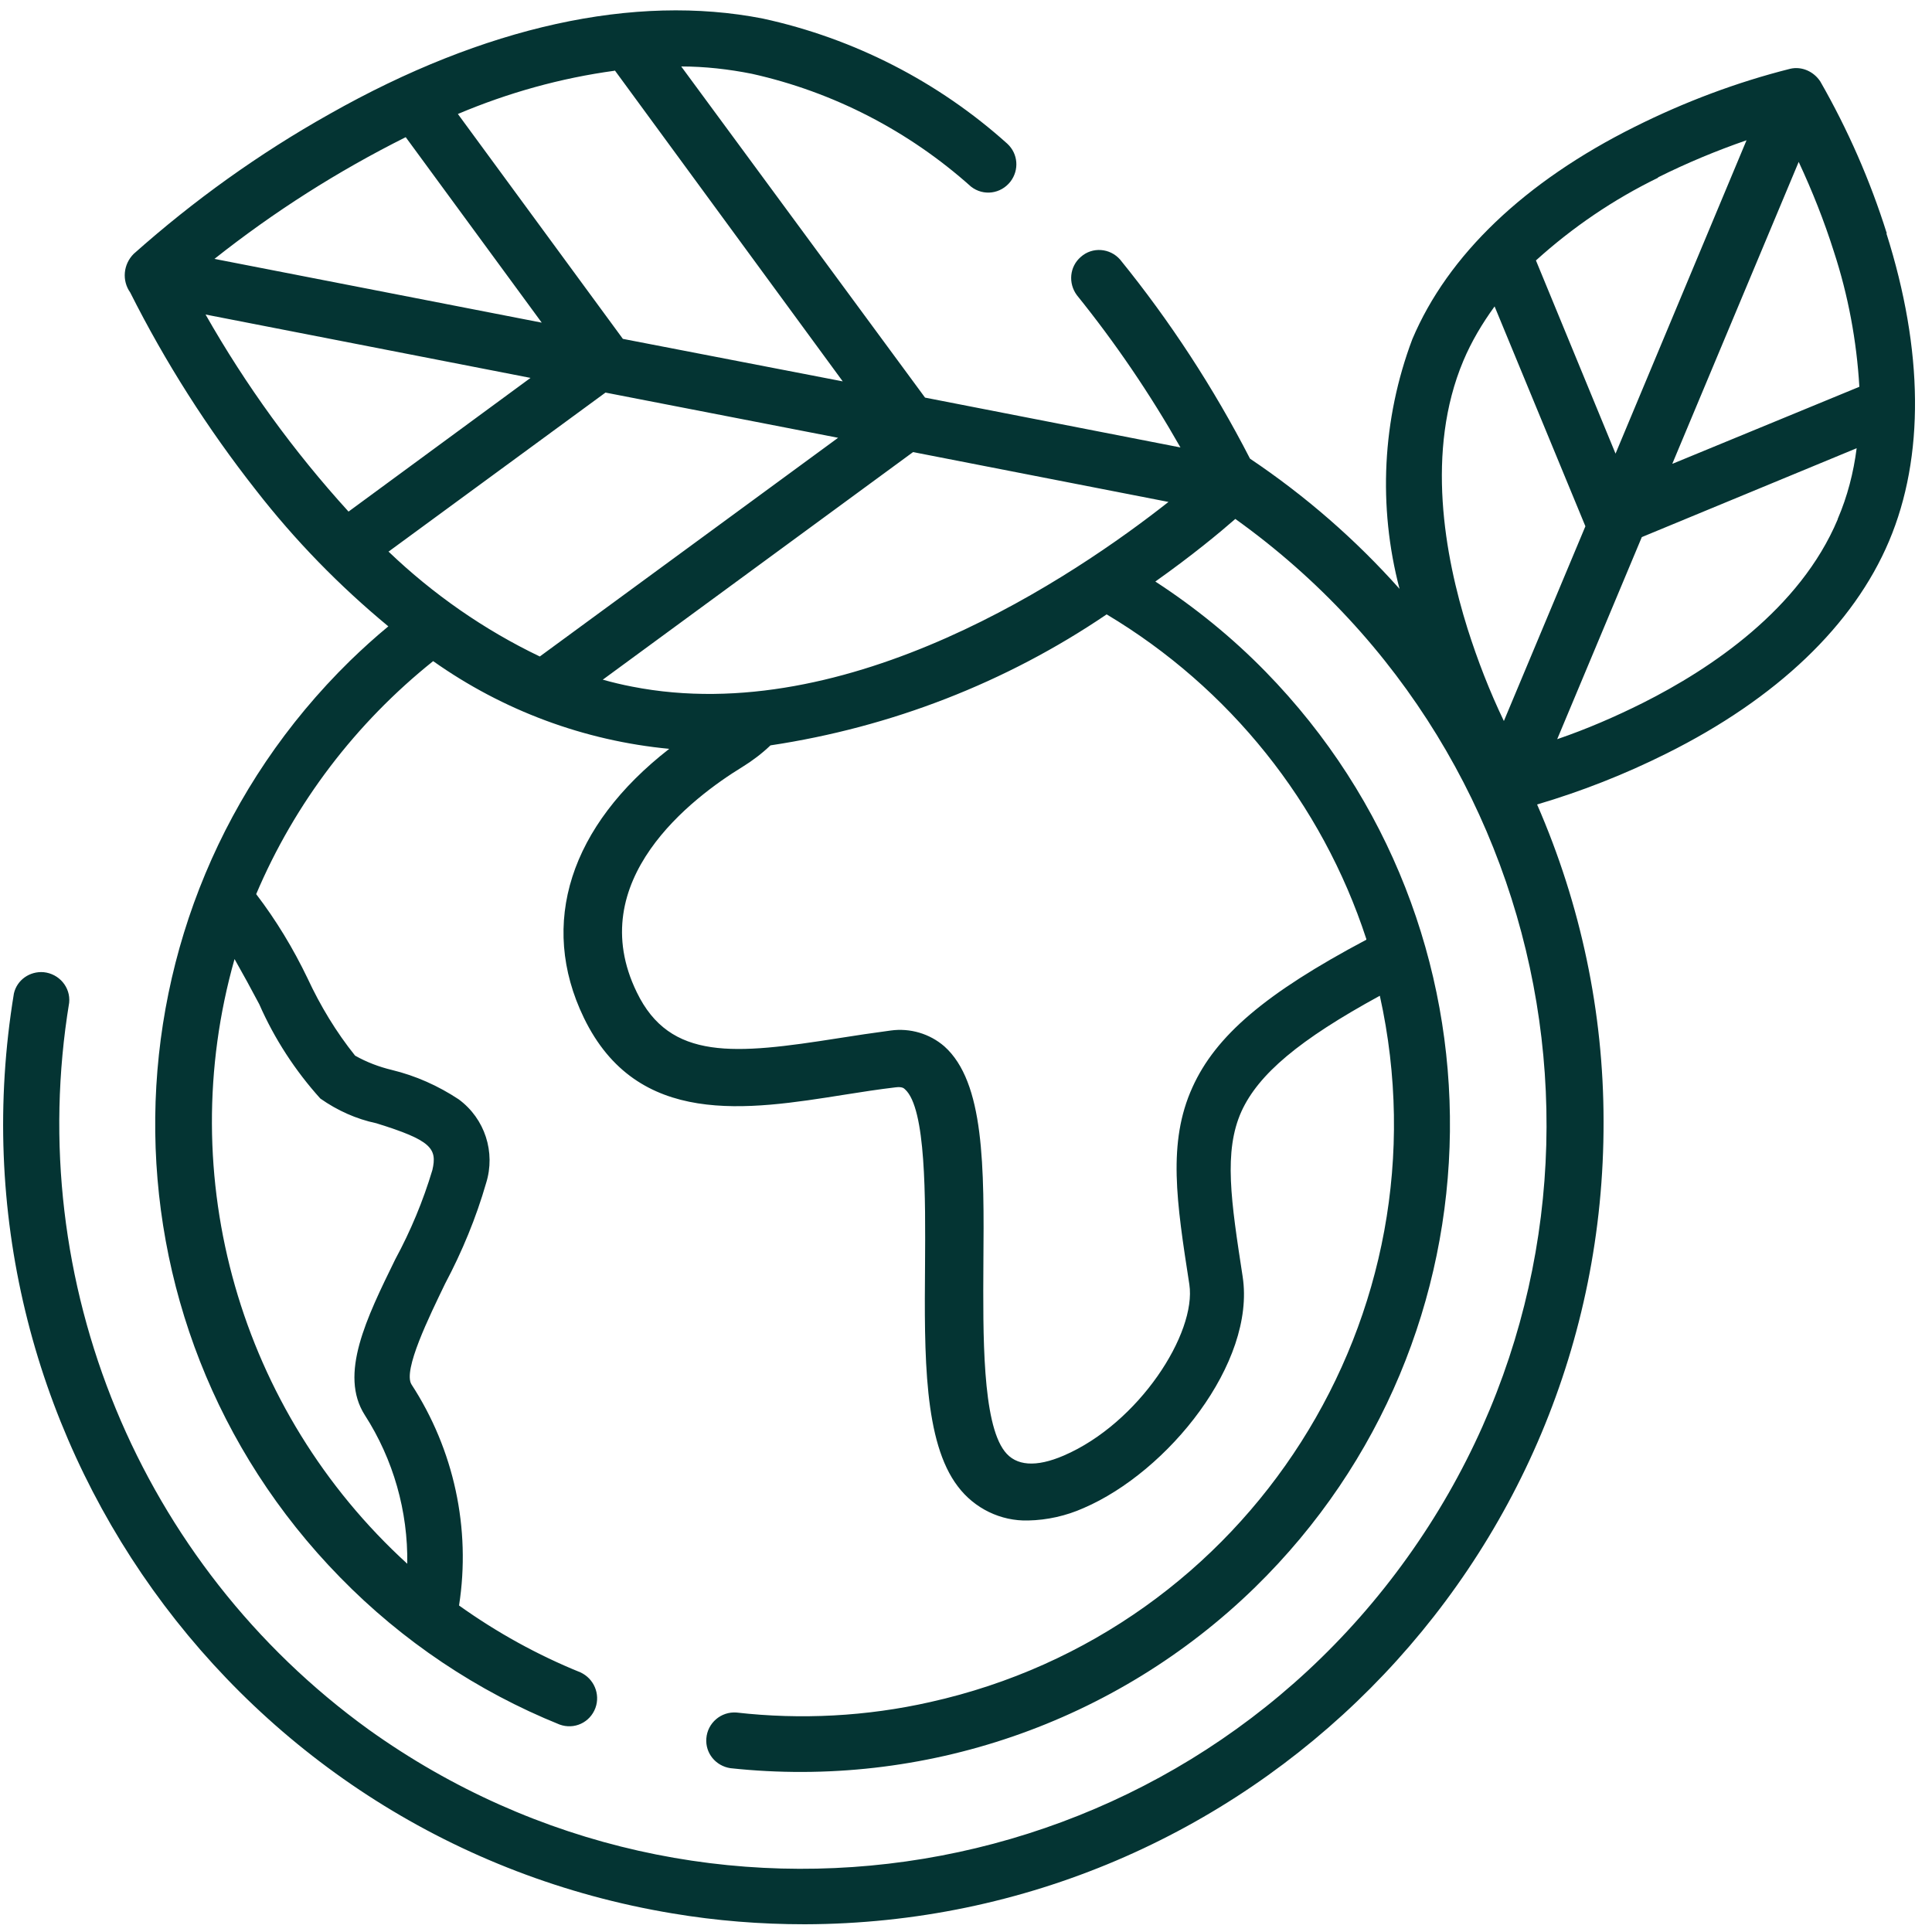
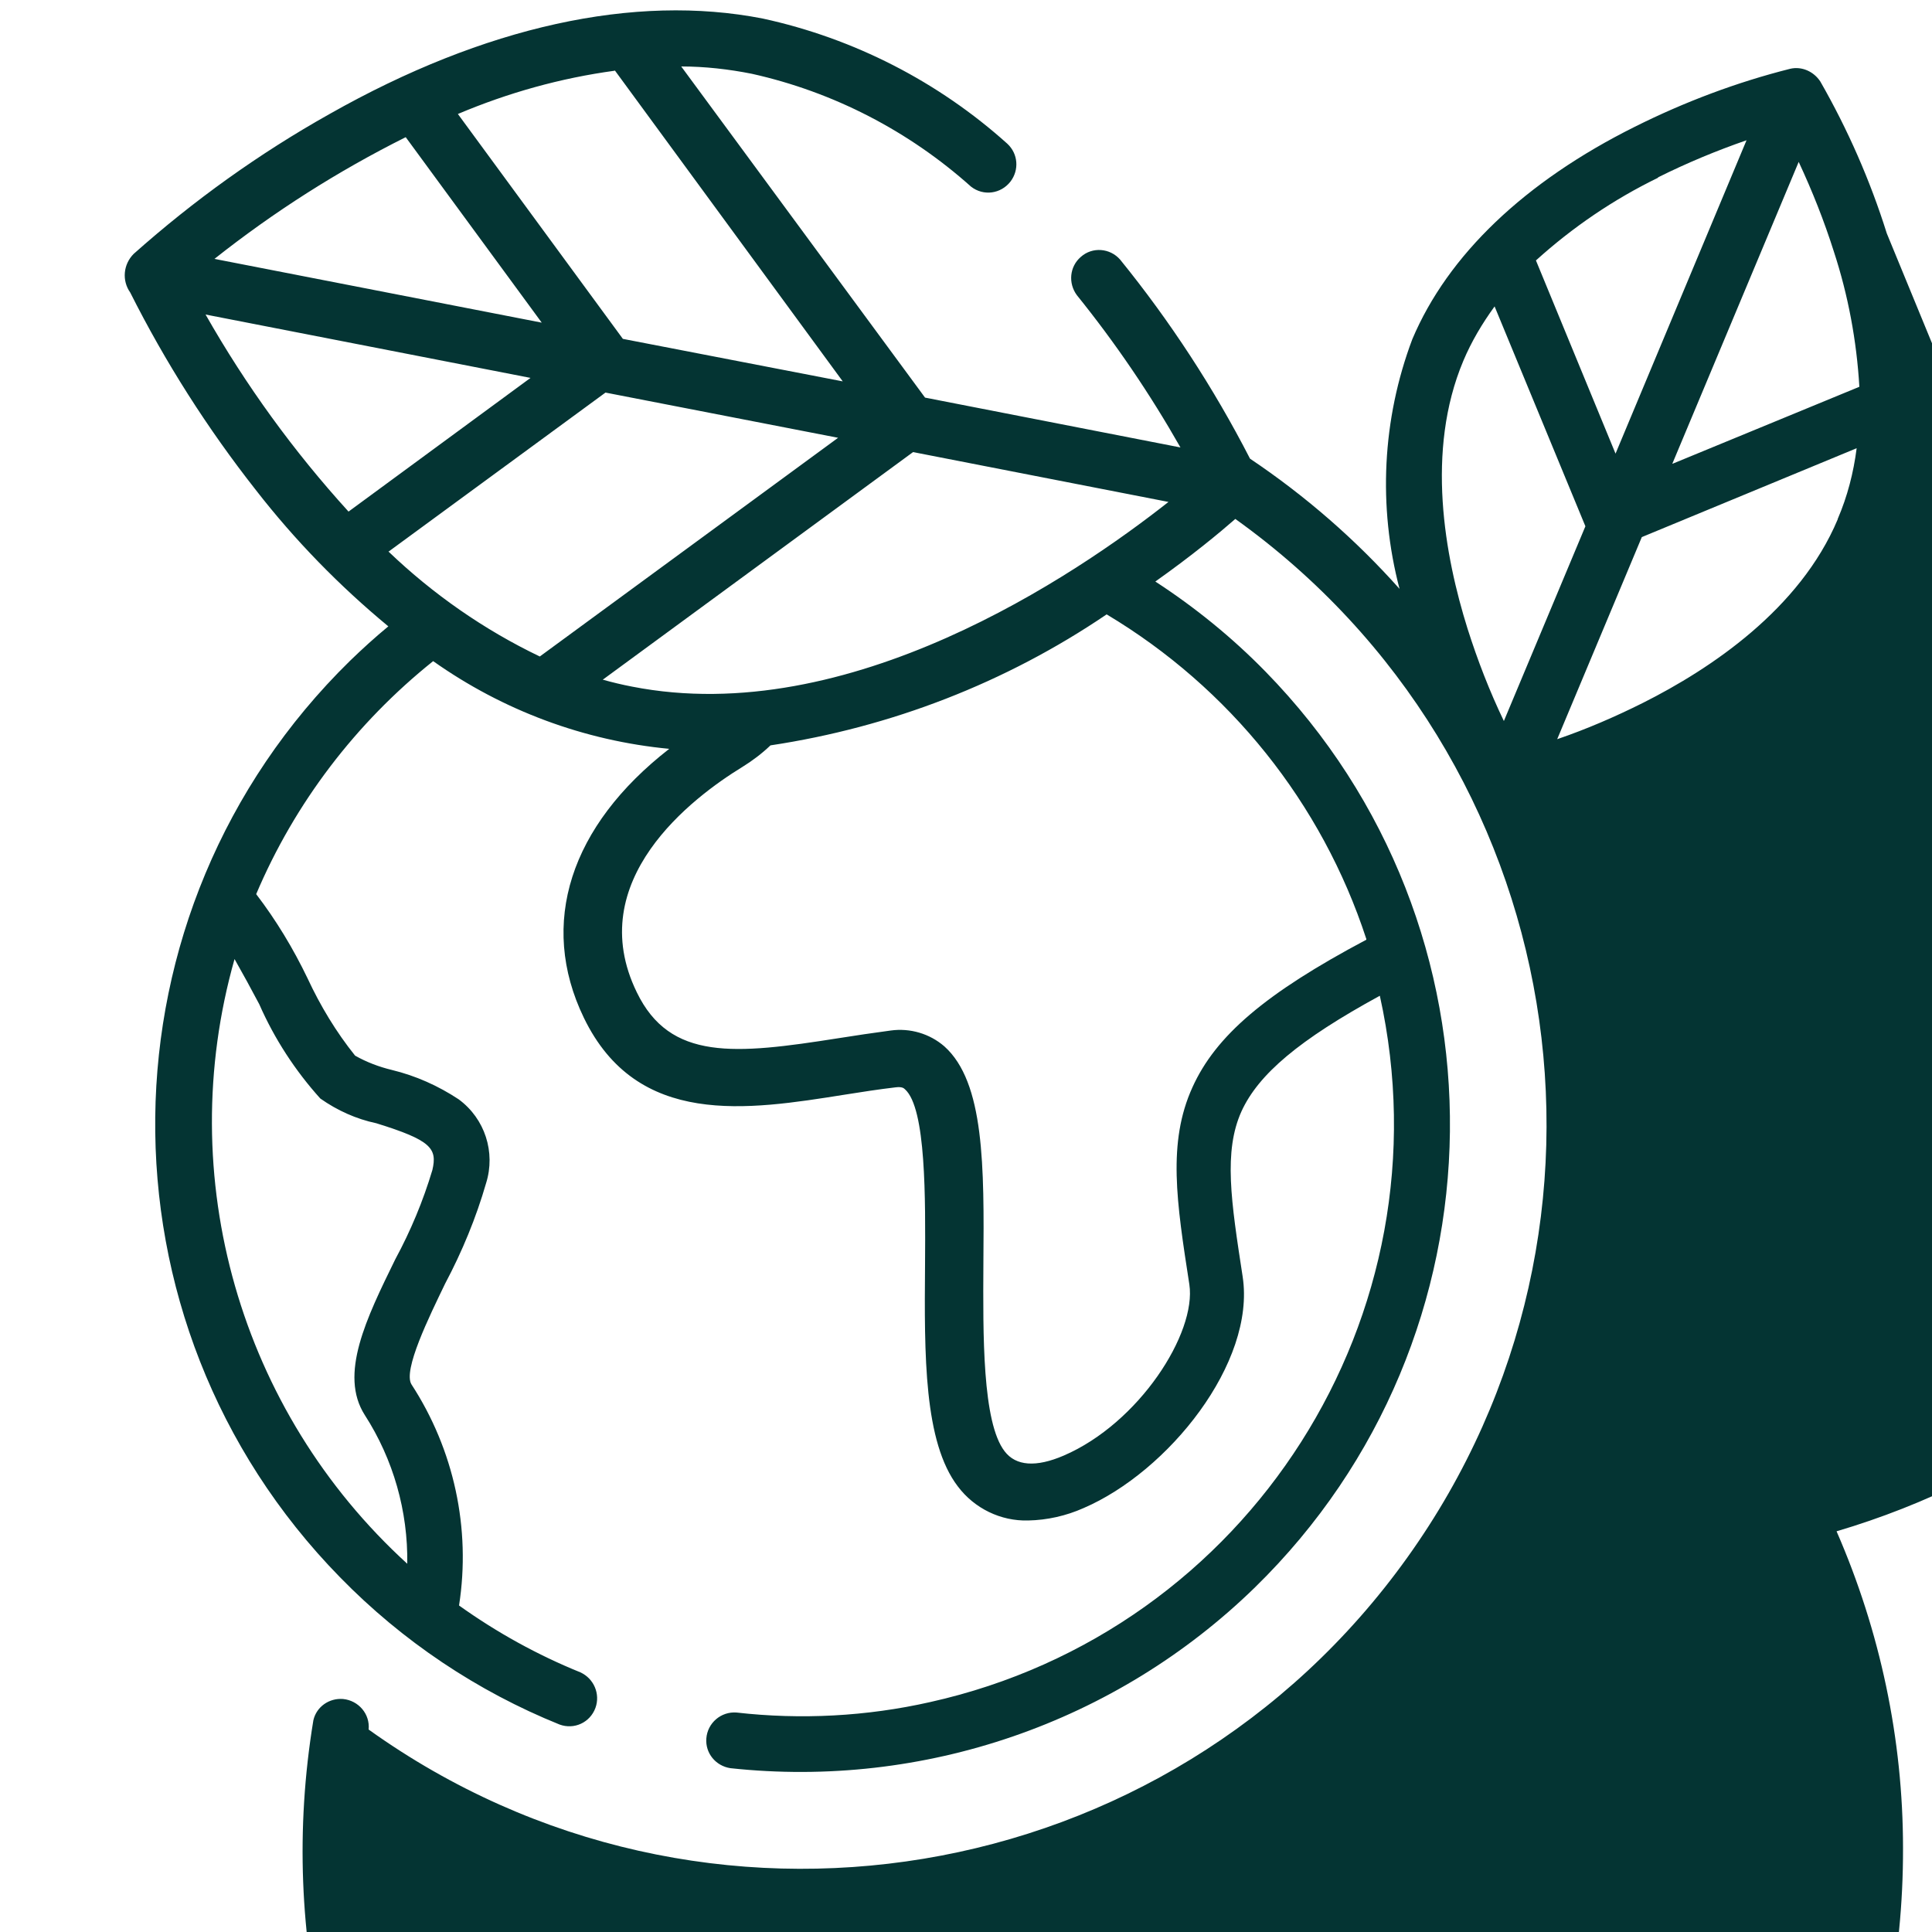
<svg xmlns="http://www.w3.org/2000/svg" viewBox="0 0 50 50" id="Ebene_1">
  <defs>
    <style>.cls-1{fill:#043433;stroke-width:0px;}</style>
  </defs>
-   <path d="M48.83,6.04h0c-.43-1.37-1.01-2.69-1.72-3.93-.17-.26-.48-.4-.78-.33-1.39.35-2.74.86-4.02,1.5-2.85,1.42-4.84,3.32-5.76,5.5-.78,2.07-.89,4.33-.33,6.46-1.14-1.28-2.44-2.41-3.87-3.37-.94-1.83-2.07-3.56-3.36-5.15-.26-.3-.72-.34-1.02-.07-.29.25-.33.68-.1.99,1,1.24,1.89,2.55,2.68,3.94l-6.61-1.29L17.63,1.72c.61,0,1.23.07,1.83.19,2.11.47,4.06,1.48,5.67,2.92.32.25.77.19,1.02-.13.23-.3.2-.72-.08-.98-1.79-1.61-3.98-2.73-6.33-3.24-3.32-.65-7.2.2-11.21,2.47-1.82,1.02-3.52,2.24-5.07,3.62-.27.27-.31.69-.09,1,.91,1.81,2,3.52,3.25,5.11,1.01,1.3,2.16,2.48,3.43,3.53-.34.28-.67.58-.99.89-6.62,6.48-6.74,17.1-.26,23.72,1.61,1.65,3.55,2.95,5.68,3.81.38.14.79-.05.93-.43.13-.36-.04-.76-.39-.92-1.11-.45-2.16-1.03-3.14-1.73.31-1.99-.13-4.03-1.23-5.72-.23-.36.46-1.76.87-2.61.44-.83.8-1.7,1.06-2.6.25-.8-.03-1.67-.71-2.17-.53-.35-1.11-.61-1.73-.76-.33-.08-.65-.2-.95-.37-.49-.61-.9-1.29-1.23-2-.37-.77-.81-1.5-1.33-2.18,1-2.36,2.58-4.43,4.58-6.03,1.81,1.28,3.91,2.06,6.11,2.27-2.56,1.99-3.39,4.52-2.21,6.96,1.38,2.85,4.23,2.39,6.75,1.99.44-.07.89-.14,1.32-.19.16-.02.21.02.24.05.55.49.53,2.83.52,4.54-.02,2.36-.03,4.59.85,5.74.43.57,1.11.9,1.82.88.49-.01.98-.12,1.43-.32,2.19-.94,4.46-3.76,4.12-5.99-.3-1.95-.5-3.24-.03-4.28.44-.96,1.49-1.85,3.58-2.99,1.83,8.26-3.38,16.44-11.64,18.28-1.64.37-3.34.46-5.01.27-.4-.03-.75.27-.78.67-.03.38.24.71.62.77,5,.54,9.98-1.17,13.58-4.68,6.62-6.47,6.74-17.08.27-23.7-.86-.88-1.82-1.66-2.85-2.33.96-.68,1.67-1.27,2.07-1.62,8.65,6.19,10.65,18.22,4.45,26.88-6.19,8.65-18.22,10.65-26.88,4.45C3.62,40.48.6,33.19,1.79,25.95c.04-.4-.26-.75-.66-.79-.36-.03-.69.2-.77.55-1.86,11.28,5.77,21.94,17.05,23.81h0c1.13.19,2.27.28,3.42.28,11.44-.03,20.7-9.33,20.67-20.78,0-2.82-.59-5.61-1.72-8.2,1.15-.34,2.27-.78,3.35-1.32,2.85-1.42,4.84-3.32,5.76-5.5s.89-4.93-.07-7.96ZM6.71,25.99h0c.39.89.93,1.72,1.58,2.44.44.31.93.53,1.45.64,1.42.44,1.58.65,1.45,1.21-.24.8-.56,1.57-.96,2.31-.75,1.53-1.46,2.98-.79,4.03.74,1.15,1.12,2.49,1.1,3.85-4.33-3.95-6.07-10.01-4.47-15.65.21.37.44.79.64,1.17ZM15.91,1.82l5.9,8.05-5.69-1.1-4.27-5.82c1.3-.55,2.66-.93,4.06-1.12ZM10.5,3.55l3.52,4.8-8.47-1.65c1.54-1.22,3.19-2.27,4.95-3.15ZM5.32,8.14l8.41,1.64-4.71,3.46c-1.42-1.56-2.66-3.27-3.7-5.1ZM10.05,14.28l5.62-4.12,6.02,1.17-7.72,5.66c-1.44-.69-2.76-1.61-3.91-2.71ZM35.36,24.32c-2.62,1.39-3.9,2.49-4.5,3.82-.65,1.43-.41,2.97-.08,5.1.19,1.26-1.3,3.59-3.25,4.43-.72.31-1.24.27-1.53-.11-.58-.75-.56-3.02-.55-4.85.02-2.52.03-4.7-1.01-5.63-.38-.33-.89-.48-1.39-.41-.45.06-.92.13-1.36.2-2.67.42-4.35.59-5.21-1.19-1.41-2.89,1.44-5.04,2.73-5.83.26-.16.51-.35.73-.56,3.12-.47,6.09-1.62,8.7-3.39,3.18,1.9,5.57,4.88,6.72,8.4ZM16.36,17.77h0c-.26-.05-.51-.11-.76-.18l8.03-5.89,6.61,1.29c-2.41,1.9-8.27,5.88-13.88,4.78ZM42.91,4.59c.74-.37,1.51-.69,2.29-.96l-3.39,8.11-2.06-5c.95-.86,2.01-1.58,3.16-2.14ZM38.92,18.66c-.37-.77-.68-1.57-.94-2.39-.59-1.88-1.09-4.6-.11-6.93h0c.21-.5.49-.97.81-1.41l2.35,5.69-2.11,5.04ZM47.56,13.44c-.98,2.33-3.29,3.87-5.04,4.75h0c-.72.36-1.46.68-2.22.94l2.19-5.23,5.56-2.3c-.08.63-.24,1.25-.49,1.83ZM43.28,12l3.27-7.81c.35.75.66,1.53.91,2.32.37,1.13.59,2.31.66,3.5l-4.83,1.99Z" class="cls-1" />
+   <path d="M48.83,6.04h0c-.43-1.37-1.01-2.69-1.72-3.93-.17-.26-.48-.4-.78-.33-1.39.35-2.74.86-4.02,1.5-2.85,1.42-4.84,3.32-5.76,5.5-.78,2.07-.89,4.33-.33,6.46-1.14-1.28-2.44-2.41-3.87-3.37-.94-1.83-2.07-3.56-3.36-5.15-.26-.3-.72-.34-1.02-.07-.29.25-.33.68-.1.99,1,1.24,1.89,2.55,2.68,3.94l-6.61-1.29L17.63,1.72c.61,0,1.23.07,1.83.19,2.11.47,4.06,1.48,5.67,2.92.32.25.77.19,1.02-.13.23-.3.2-.72-.08-.98-1.79-1.61-3.98-2.73-6.33-3.24-3.32-.65-7.2.2-11.21,2.47-1.82,1.02-3.52,2.24-5.07,3.62-.27.27-.31.69-.09,1,.91,1.81,2,3.52,3.25,5.11,1.01,1.3,2.16,2.48,3.43,3.53-.34.28-.67.58-.99.89-6.62,6.48-6.74,17.1-.26,23.72,1.61,1.65,3.55,2.95,5.68,3.81.38.14.79-.05.93-.43.13-.36-.04-.76-.39-.92-1.11-.45-2.16-1.03-3.14-1.73.31-1.99-.13-4.03-1.23-5.72-.23-.36.46-1.76.87-2.61.44-.83.8-1.7,1.06-2.6.25-.8-.03-1.67-.71-2.17-.53-.35-1.11-.61-1.73-.76-.33-.08-.65-.2-.95-.37-.49-.61-.9-1.29-1.23-2-.37-.77-.81-1.5-1.33-2.18,1-2.36,2.58-4.43,4.58-6.03,1.81,1.28,3.91,2.06,6.11,2.27-2.56,1.99-3.39,4.52-2.21,6.96,1.38,2.85,4.23,2.39,6.75,1.99.44-.07.89-.14,1.32-.19.16-.02.21.02.24.05.55.49.53,2.83.52,4.54-.02,2.36-.03,4.59.85,5.74.43.57,1.11.9,1.82.88.49-.01.98-.12,1.43-.32,2.19-.94,4.46-3.76,4.12-5.99-.3-1.95-.5-3.24-.03-4.28.44-.96,1.49-1.85,3.58-2.99,1.83,8.26-3.38,16.44-11.64,18.28-1.64.37-3.34.46-5.01.27-.4-.03-.75.27-.78.67-.03.38.24.71.62.77,5,.54,9.98-1.17,13.58-4.68,6.62-6.47,6.74-17.08.27-23.7-.86-.88-1.82-1.66-2.85-2.33.96-.68,1.67-1.27,2.07-1.62,8.65,6.19,10.65,18.22,4.45,26.88-6.19,8.65-18.22,10.65-26.88,4.45c.04-.4-.26-.75-.66-.79-.36-.03-.69.2-.77.55-1.86,11.28,5.77,21.94,17.05,23.81h0c1.13.19,2.27.28,3.42.28,11.44-.03,20.7-9.33,20.67-20.78,0-2.82-.59-5.61-1.72-8.2,1.15-.34,2.27-.78,3.35-1.32,2.85-1.42,4.84-3.32,5.76-5.5s.89-4.93-.07-7.96ZM6.71,25.99h0c.39.89.93,1.72,1.58,2.44.44.31.93.53,1.45.64,1.42.44,1.58.65,1.45,1.21-.24.8-.56,1.57-.96,2.31-.75,1.53-1.46,2.98-.79,4.03.74,1.15,1.12,2.49,1.1,3.85-4.33-3.95-6.07-10.01-4.47-15.65.21.37.44.79.64,1.17ZM15.91,1.82l5.9,8.05-5.69-1.1-4.27-5.82c1.3-.55,2.66-.93,4.06-1.12ZM10.5,3.55l3.52,4.8-8.47-1.65c1.54-1.22,3.19-2.27,4.95-3.15ZM5.32,8.14l8.41,1.64-4.71,3.46c-1.42-1.56-2.66-3.27-3.7-5.1ZM10.05,14.28l5.62-4.12,6.02,1.17-7.72,5.66c-1.44-.69-2.76-1.61-3.91-2.71ZM35.36,24.32c-2.62,1.39-3.9,2.49-4.5,3.82-.65,1.43-.41,2.97-.08,5.1.19,1.26-1.3,3.59-3.25,4.43-.72.31-1.24.27-1.53-.11-.58-.75-.56-3.02-.55-4.85.02-2.52.03-4.7-1.01-5.63-.38-.33-.89-.48-1.39-.41-.45.06-.92.13-1.36.2-2.67.42-4.35.59-5.21-1.19-1.41-2.89,1.44-5.04,2.73-5.83.26-.16.51-.35.73-.56,3.12-.47,6.09-1.62,8.7-3.39,3.18,1.9,5.57,4.88,6.72,8.4ZM16.36,17.77h0c-.26-.05-.51-.11-.76-.18l8.03-5.89,6.61,1.29c-2.41,1.9-8.27,5.88-13.88,4.78ZM42.91,4.59c.74-.37,1.51-.69,2.29-.96l-3.39,8.11-2.06-5c.95-.86,2.01-1.58,3.16-2.14ZM38.92,18.66c-.37-.77-.68-1.57-.94-2.39-.59-1.88-1.09-4.6-.11-6.93h0c.21-.5.49-.97.81-1.41l2.35,5.69-2.11,5.04ZM47.56,13.44c-.98,2.33-3.29,3.87-5.04,4.75h0c-.72.36-1.46.68-2.22.94l2.19-5.23,5.56-2.3c-.08.63-.24,1.25-.49,1.83ZM43.28,12l3.27-7.81c.35.75.66,1.53.91,2.32.37,1.13.59,2.31.66,3.5l-4.83,1.99Z" class="cls-1" />
</svg>